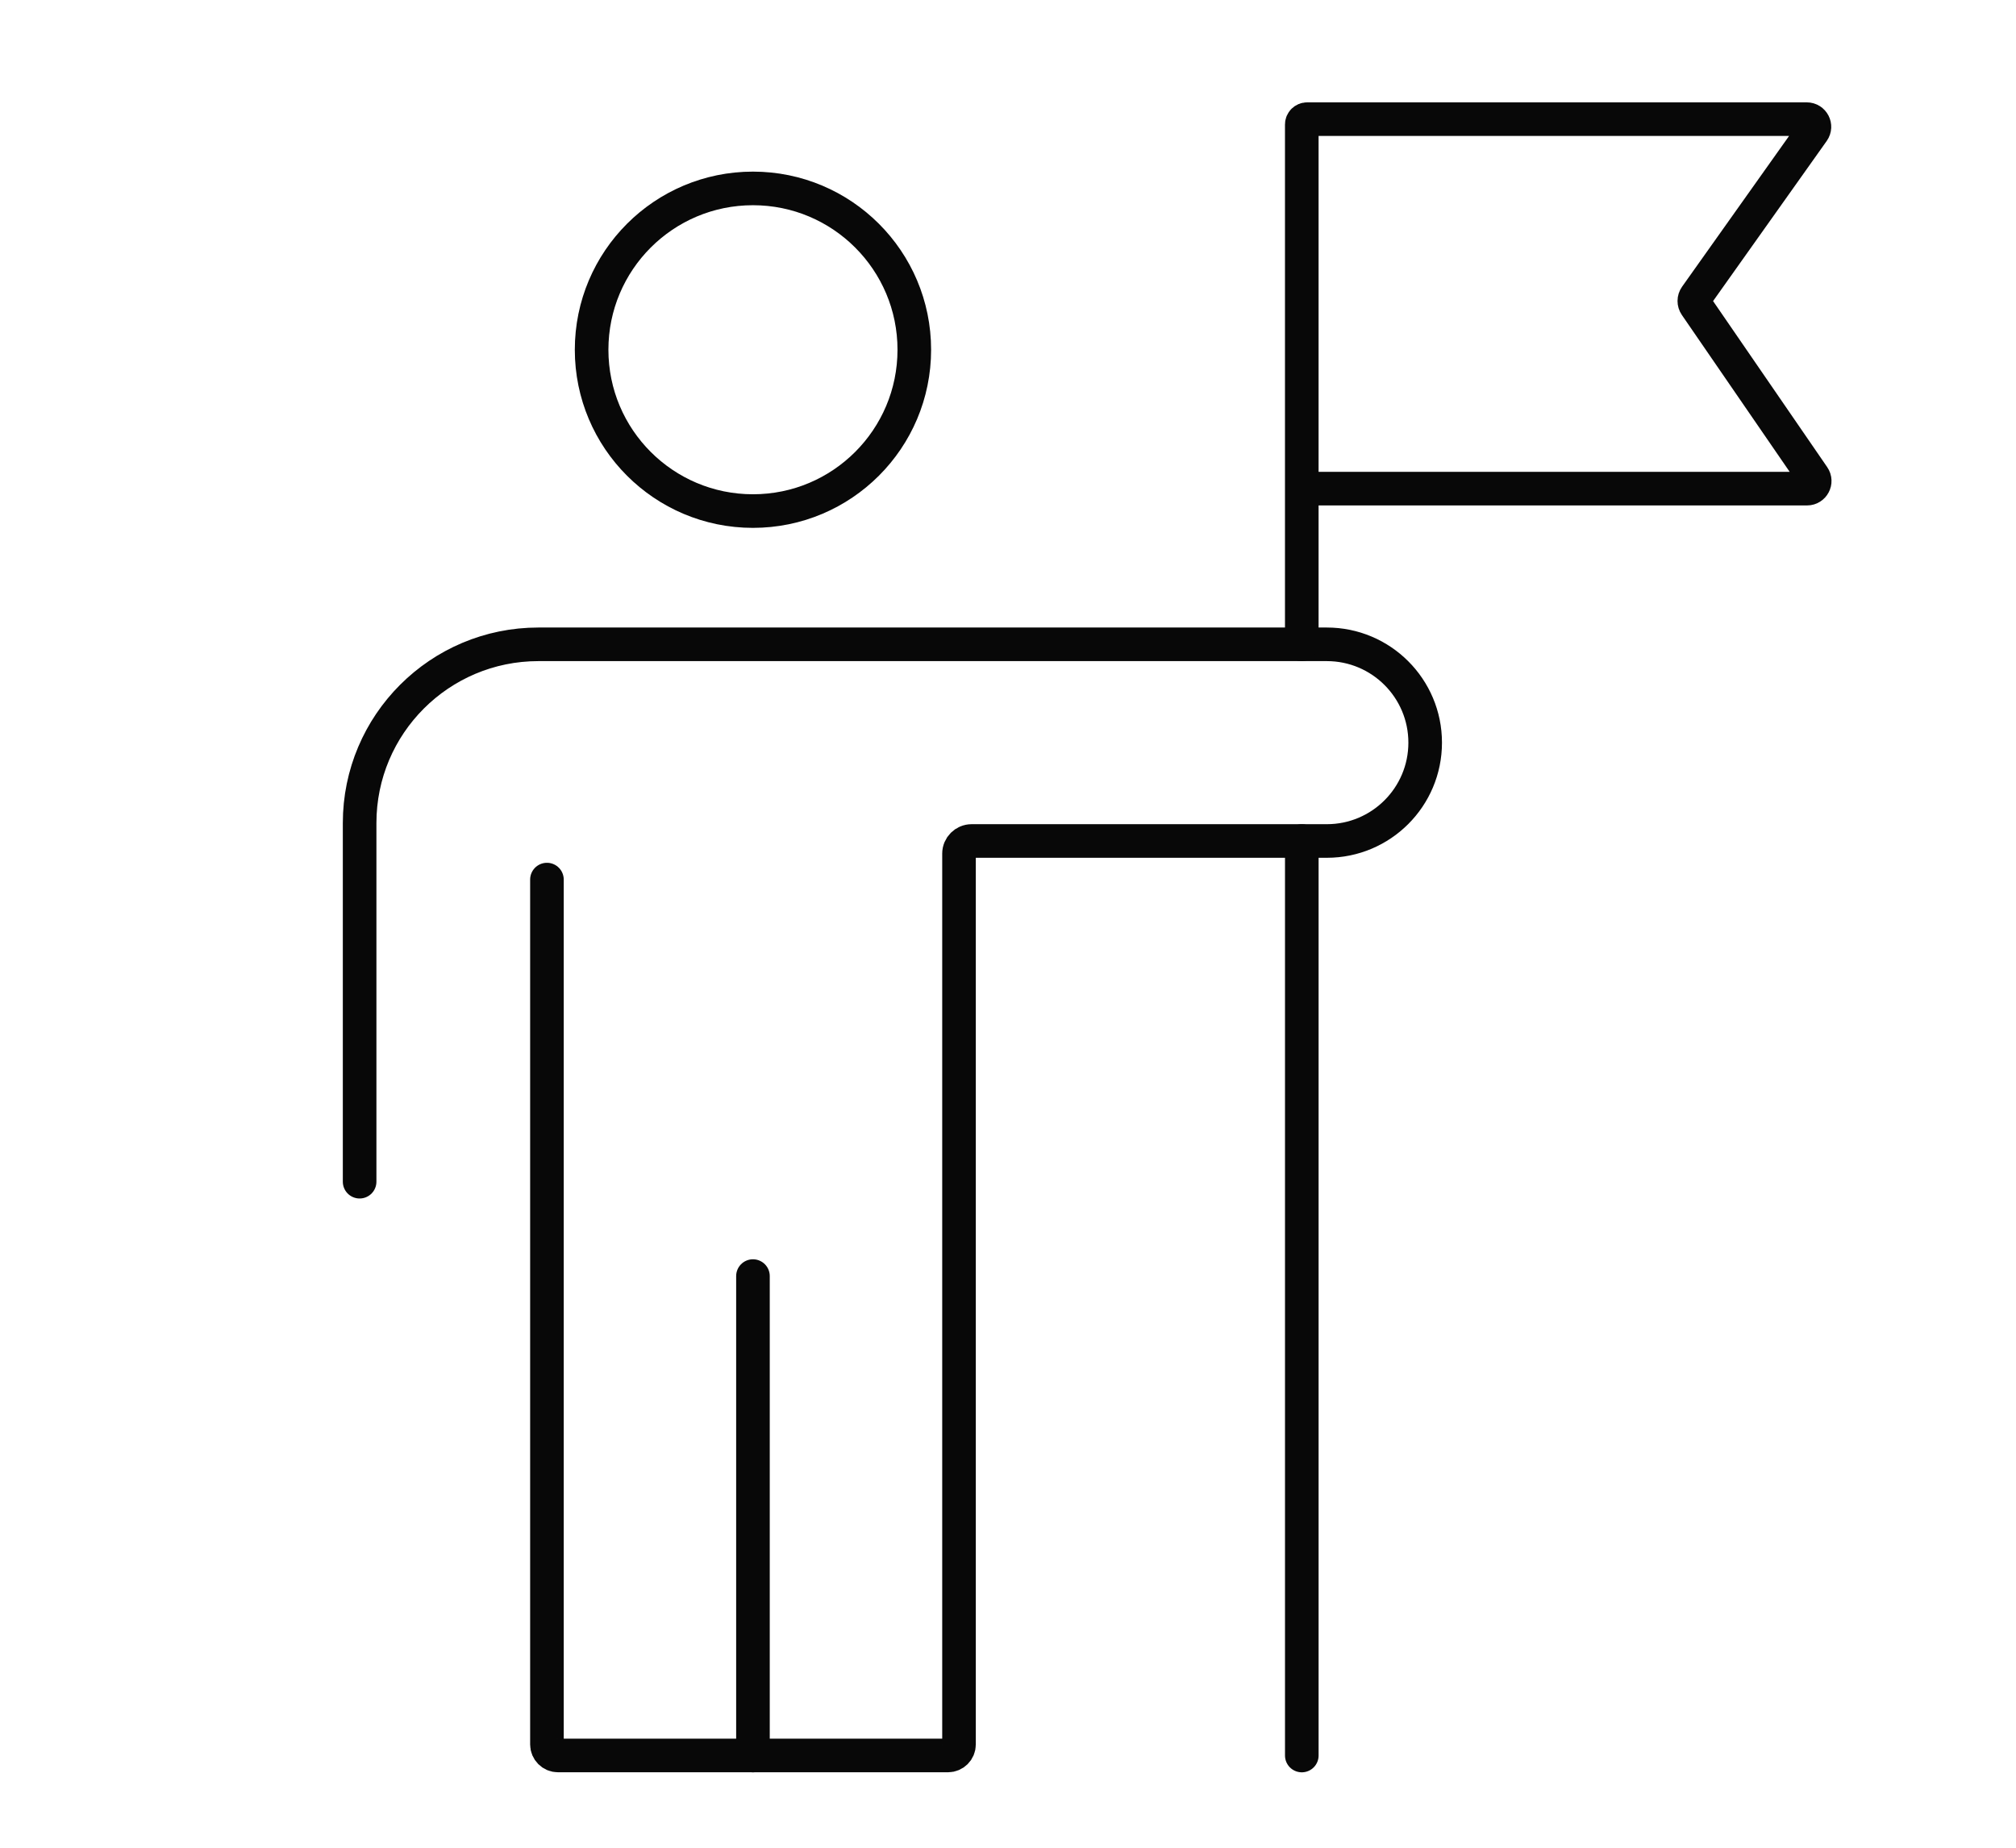
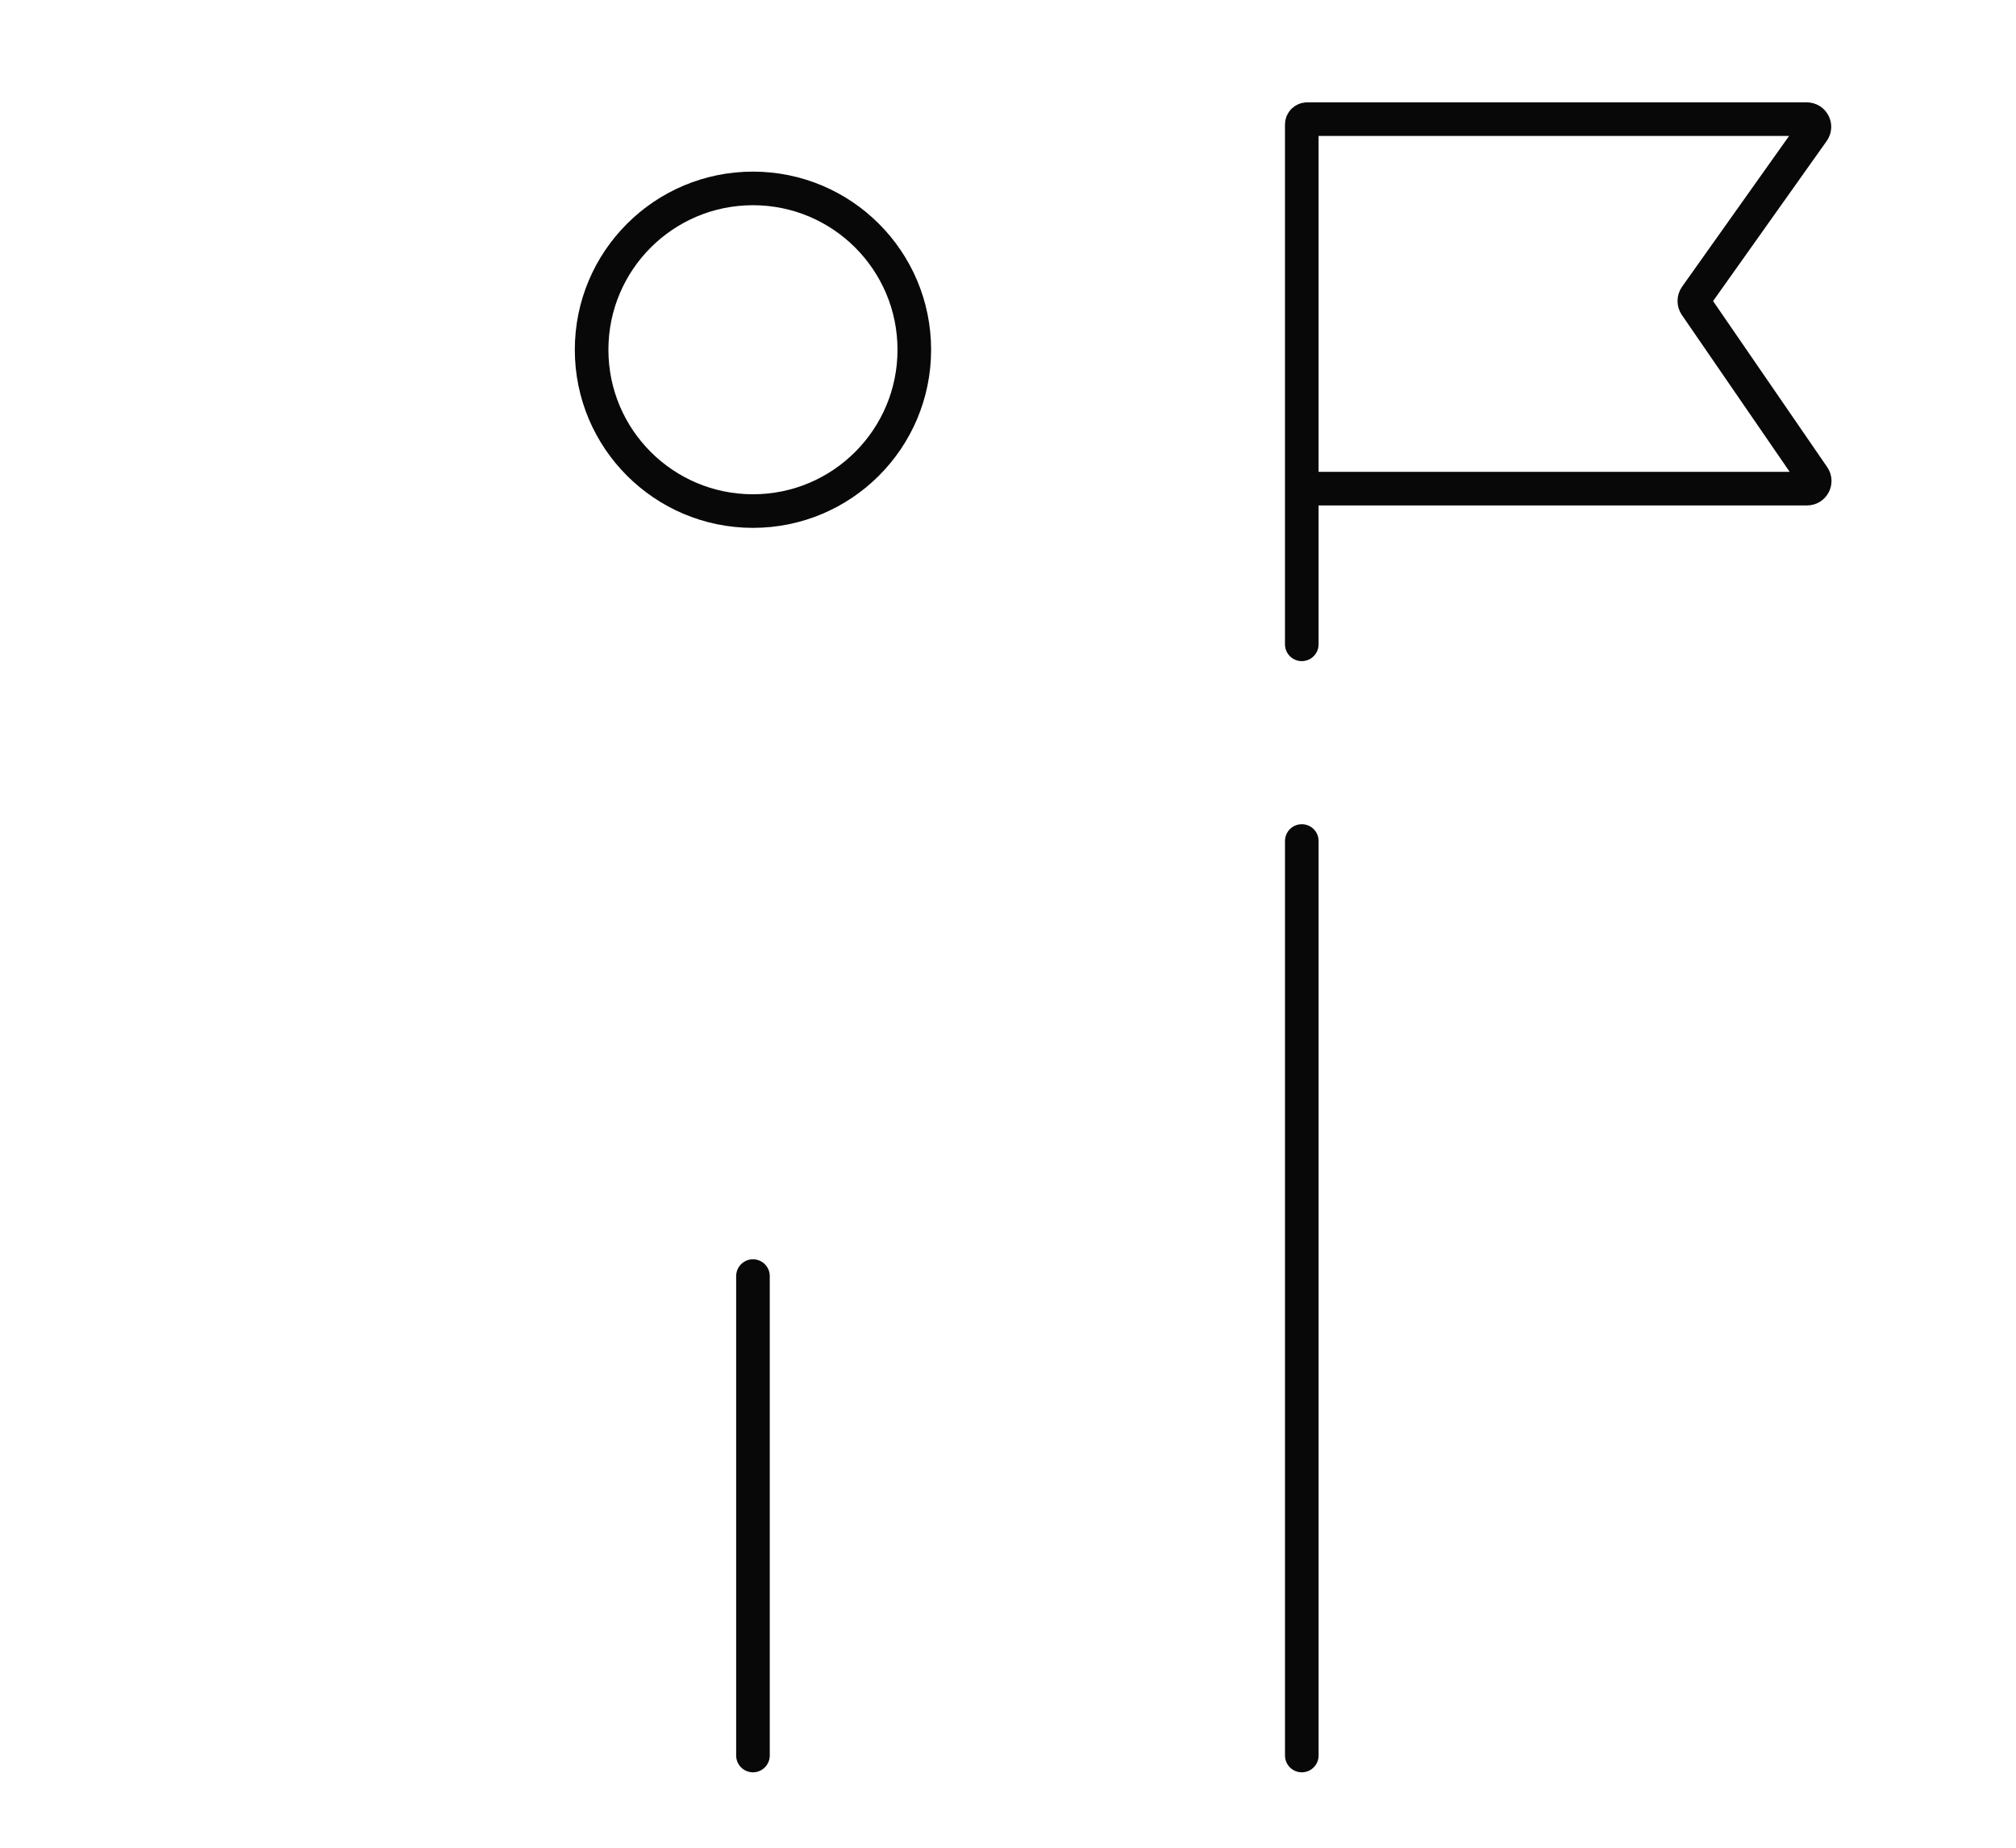
<svg xmlns="http://www.w3.org/2000/svg" id="b" width="120" height="110" viewBox="0 0 120 110">
  <g id="c">
    <g id="d">
      <rect id="e" width="120" height="110" fill="none" />
-       <path d="M21.406,70.349v-21.351c0-5.876,4.764-10.64,10.64-10.64h46.932c3.233,0,5.854,2.621,5.854,5.854h0c0,3.233-2.621,5.854-5.854,5.854h-21.143c-.415,0-.751.336-.751.751v53.035c0,.362-.294.656-.656.656h-23.216c-.362,0-.656-.294-.656-.656v-51.488" fill="none" stroke="#080808" stroke-linecap="round" stroke-miterlimit="10" stroke-width="2" />
      <line x1="44.819" y1="75.968" x2="44.819" y2="104.51" fill="none" stroke="#080808" stroke-linecap="round" stroke-miterlimit="10" stroke-width="2" />
      <circle cx="44.819" cy="20.821" r="9.604" fill="none" stroke="#080808" stroke-linecap="round" stroke-miterlimit="10" stroke-width="2" />
      <line x1="77.488" y1="50.067" x2="77.488" y2="104.51" fill="none" stroke="#080808" stroke-linecap="round" stroke-miterlimit="10" stroke-width="2" />
      <path d="M77.488,29.09h30.074c.367,0,.584-.412.376-.715l-7.002-10.189c-.112-.163-.111-.379.004-.541l6.978-9.832c.214-.302-.002-.72-.372-.72h-29.742c-.175,0-.317.142-.317.317v30.948" fill="none" stroke="#080808" stroke-linecap="round" stroke-miterlimit="10" stroke-width="2" />
    </g>
  </g>
</svg>